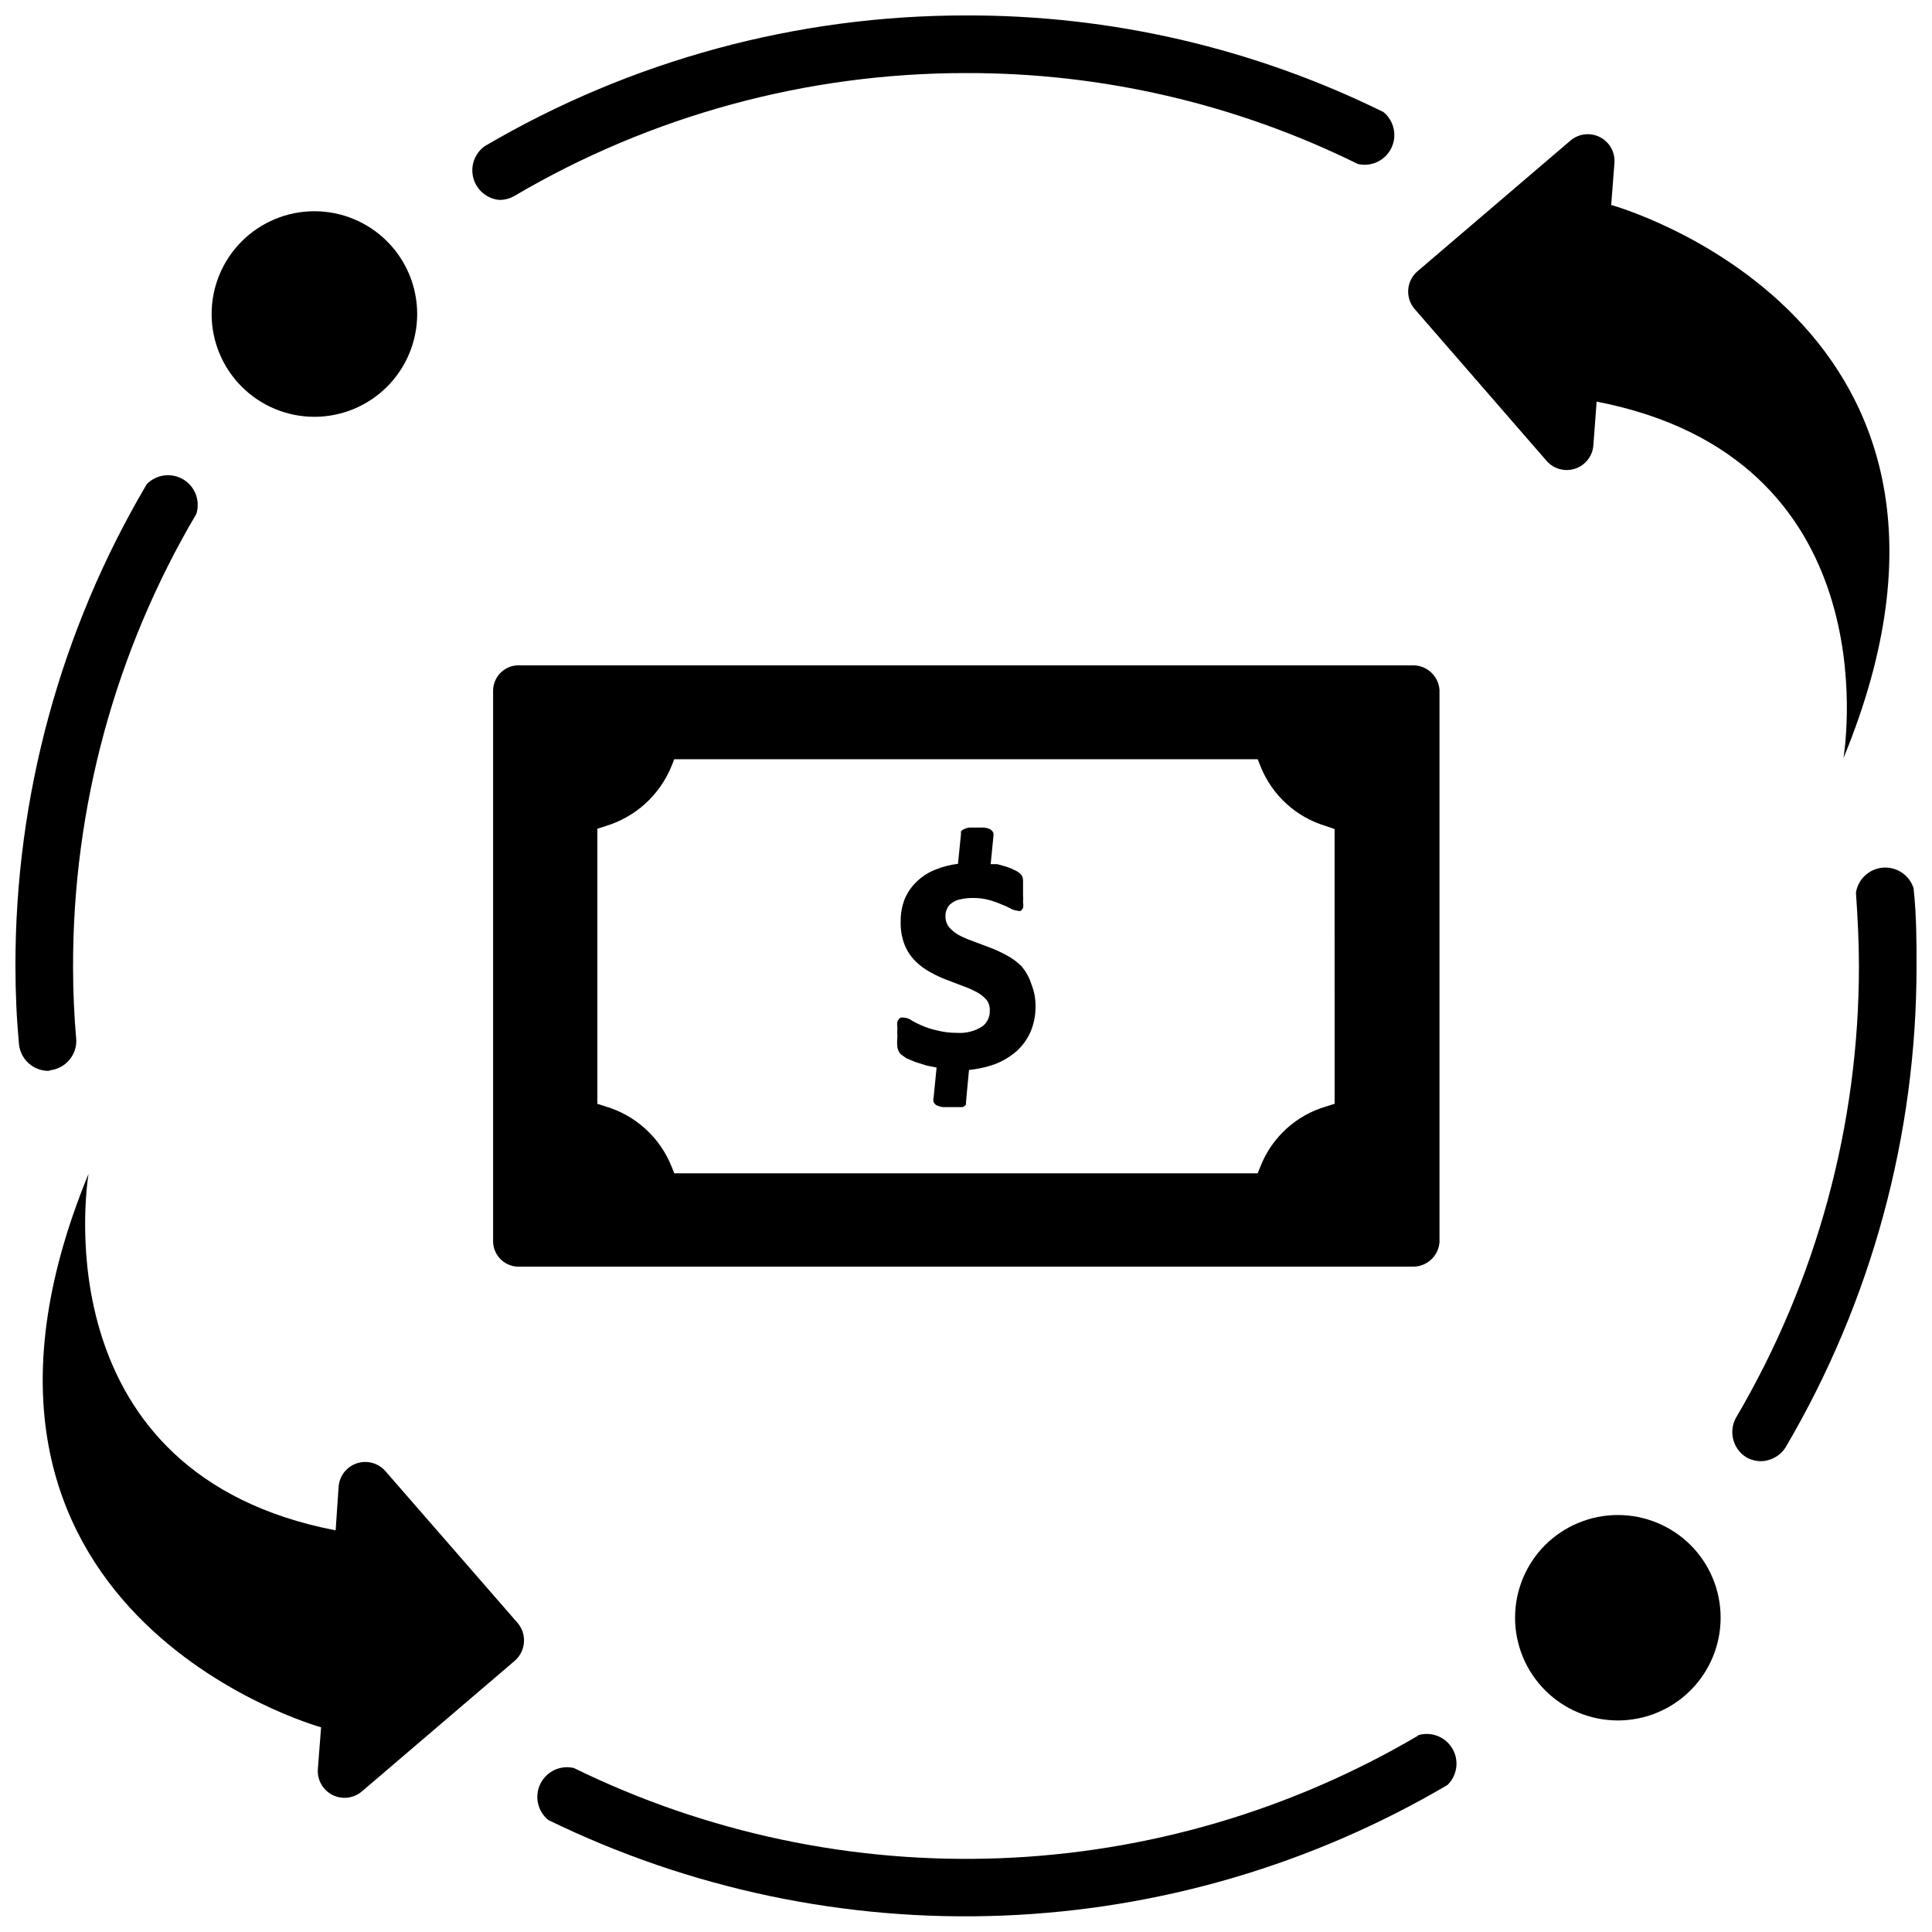
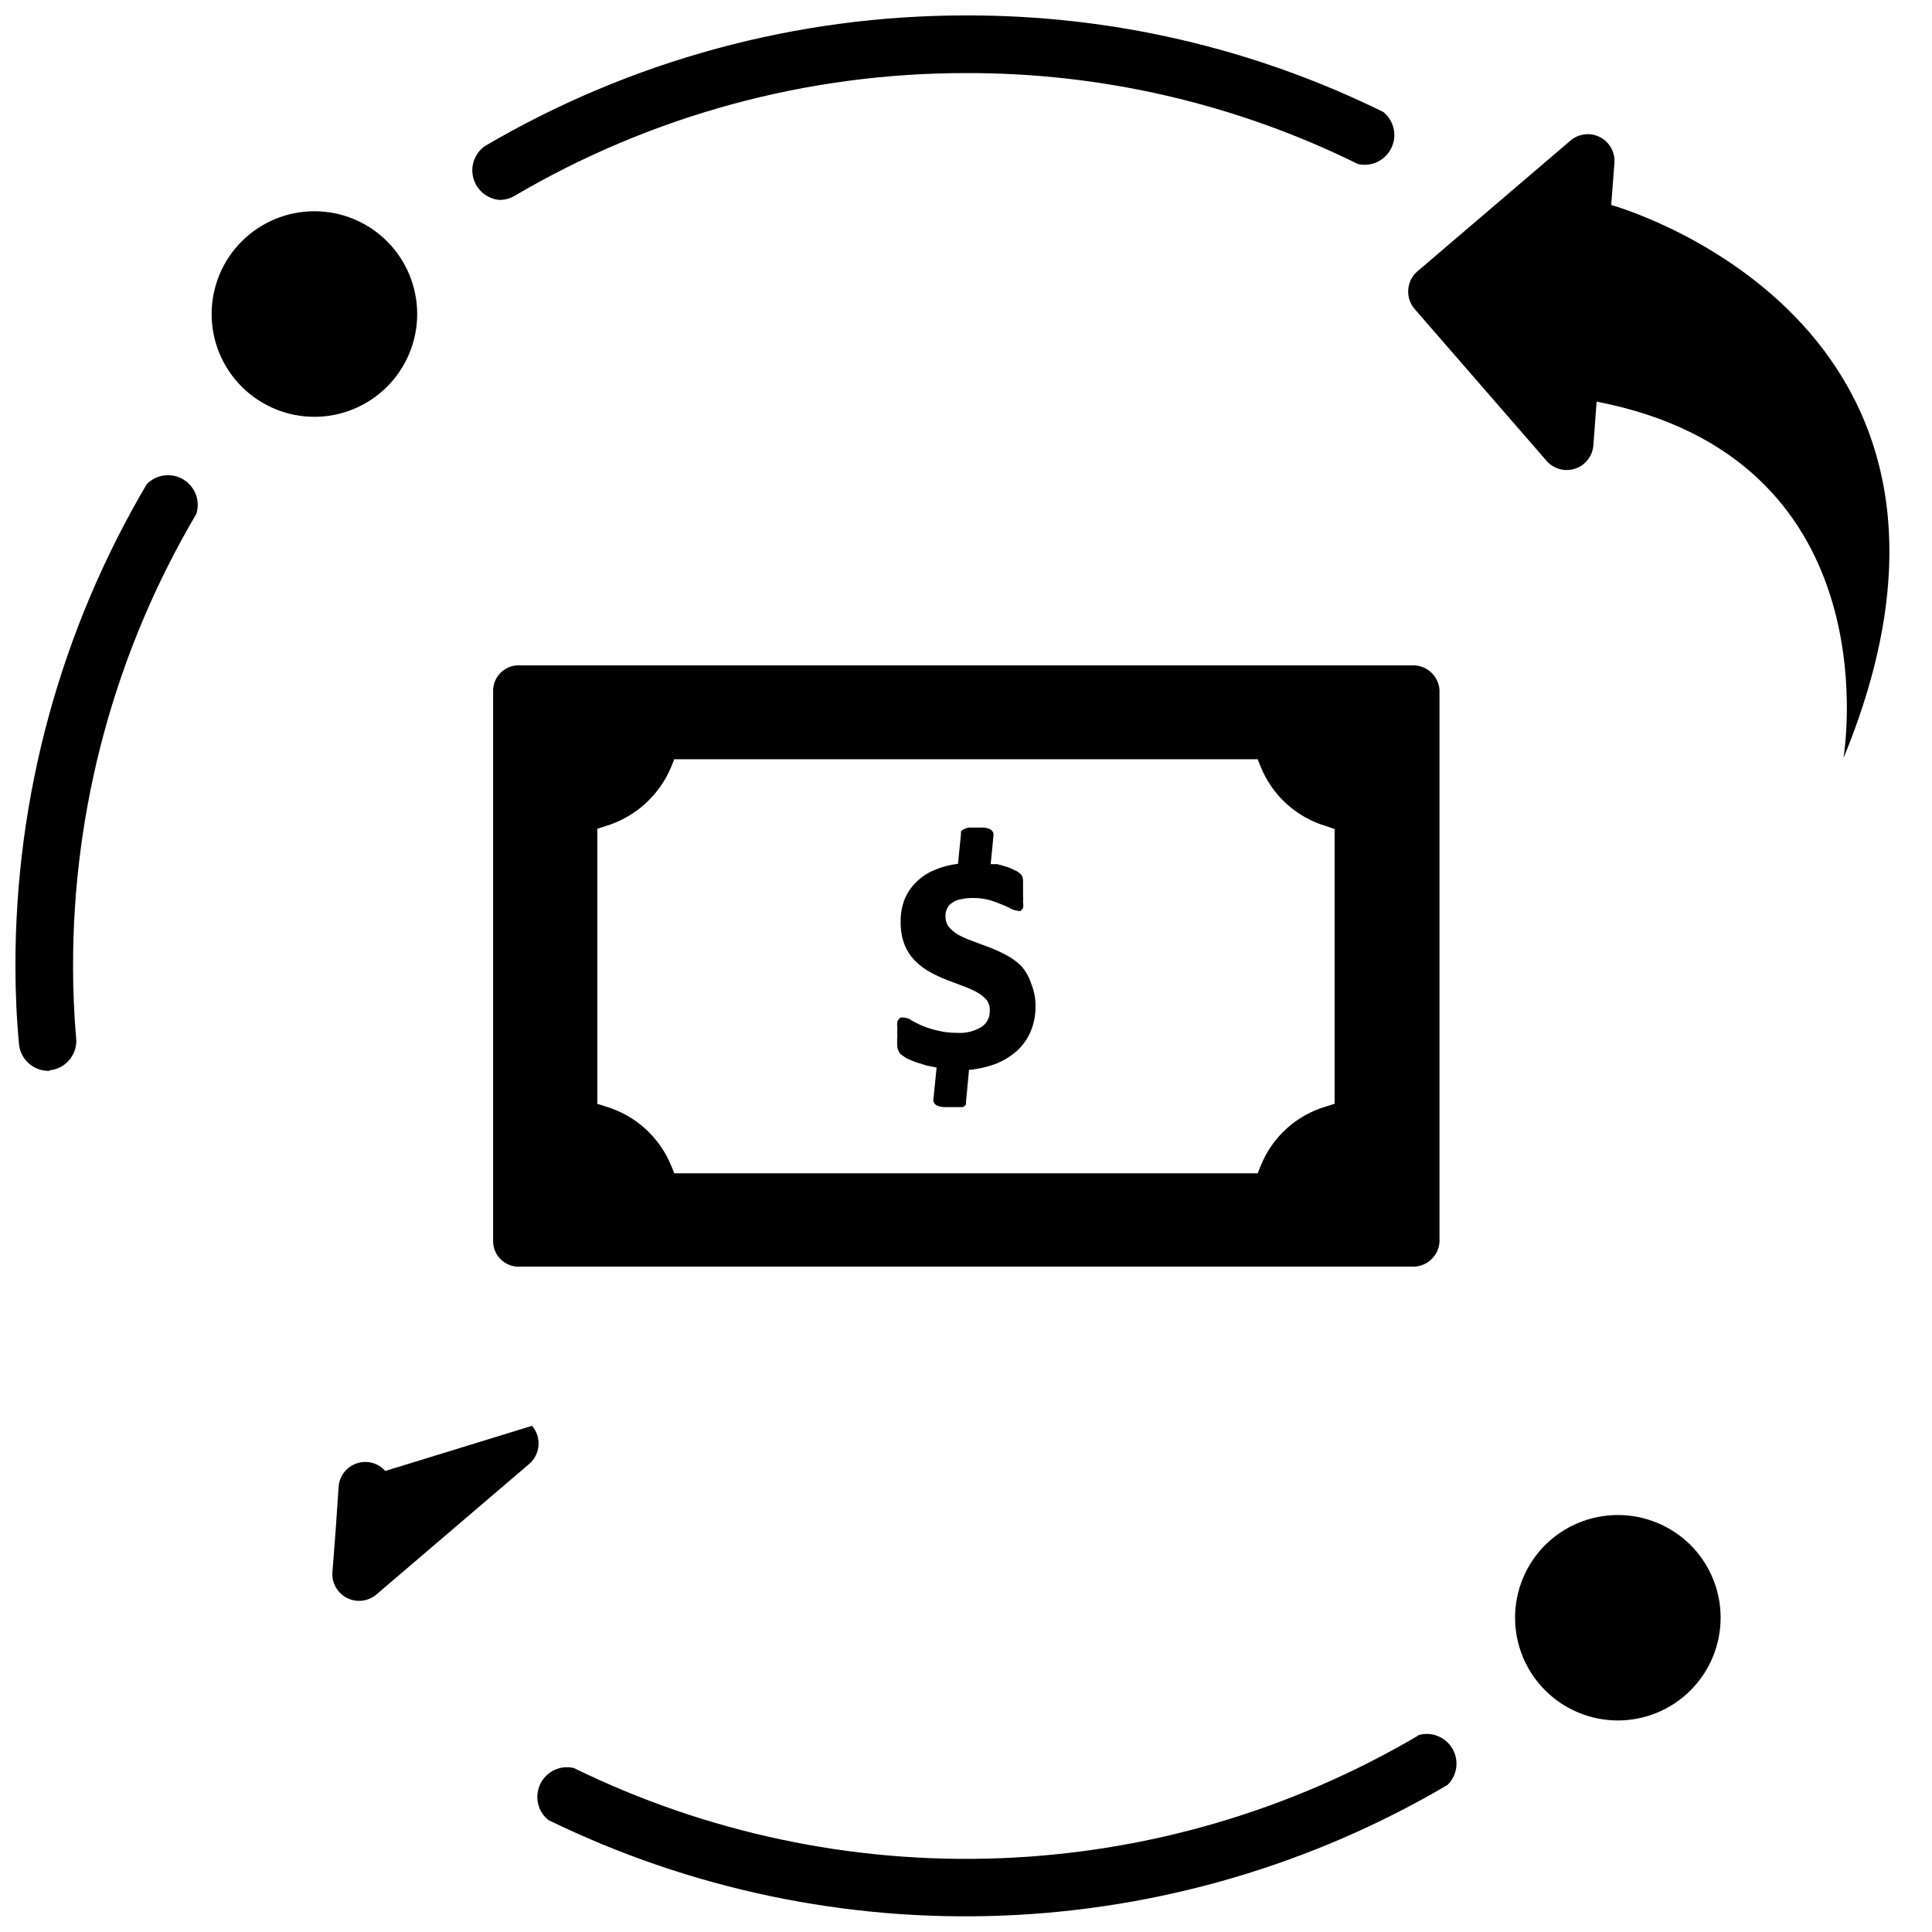
<svg xmlns="http://www.w3.org/2000/svg" width="800px" height="800px" version="1.1" viewBox="144 144 512 512">
  <defs>
    <clipPath id="d">
      <path d="m148.09 269h48.906v159h-48.906z" />
    </clipPath>
    <clipPath id="c">
-       <path d="m603 373h48.902v159h-48.902z" />
-     </clipPath>
+       </clipPath>
    <clipPath id="b">
      <path d="m269 148.09h245v48.906h-245z" />
    </clipPath>
    <clipPath id="a">
      <path d="m286 603h244v48.902h-244z" />
    </clipPath>
  </defs>
  <path d="m414.64 400c-1.184-1.172-2.535-2.152-4.016-2.914-1.449-0.781-2.949-1.465-4.484-2.047l-4.41-1.652c-1.297-0.461-2.562-1.012-3.777-1.652-0.957-0.562-1.809-1.281-2.519-2.125-0.59-0.797-0.895-1.766-0.867-2.758-0.043-0.68 0.09-1.359 0.395-1.969 0.23-0.605 0.641-1.129 1.18-1.496 0.645-0.508 1.398-0.859 2.203-1.023 1.137-0.27 2.301-0.402 3.465-0.391 1.379-0.012 2.754 0.145 4.094 0.473 1.156 0.309 2.289 0.703 3.387 1.18 0.836 0.309 1.652 0.676 2.438 1.102 0.605 0.344 1.277 0.559 1.969 0.629 0.277 0.109 0.59 0.109 0.867 0l0.551-0.707c0.094-0.496 0.094-1.004 0-1.496 0.047-0.707 0.047-1.418 0-2.125v-2.285-1.34 0.004c0.004-0.348-0.047-0.695-0.156-1.023-0.137-0.336-0.355-0.633-0.633-0.867-0.434-0.402-0.941-0.723-1.496-0.945-0.652-0.348-1.34-0.637-2.047-0.863l-2.519-0.707h-1.73l0.707-7.164 0.004-0.004c0.078-0.359 0.078-0.738 0-1.102-0.18-0.445-0.516-0.809-0.945-1.023-0.477-0.207-0.98-0.34-1.496-0.391h-4.016c-0.438 0.059-0.863 0.191-1.258 0.391-0.344 0.125-0.645 0.344-0.867 0.633v0.707l-0.789 7.871h0.004c-2.086 0.242-4.125 0.773-6.062 1.574-1.855 0.727-3.543 1.828-4.961 3.227-1.363 1.312-2.438 2.894-3.148 4.644-0.715 1.887-1.062 3.891-1.023 5.906-0.059 2.066 0.289 4.129 1.023 6.062 0.645 1.617 1.605 3.09 2.836 4.328 1.18 1.195 2.531 2.203 4.012 2.992 1.414 0.793 2.891 1.477 4.41 2.047l4.328 1.652c1.281 0.441 2.519 0.992 3.699 1.652 0.953 0.535 1.805 1.227 2.519 2.047 0.574 0.828 0.852 1.828 0.789 2.836 0.051 1.645-0.715 3.207-2.047 4.172-1.996 1.25-4.344 1.832-6.691 1.652-1.754 0.016-3.5-0.199-5.195-0.629-1.43-0.312-2.828-0.762-4.172-1.34-0.863-0.371-1.703-0.793-2.519-1.258-0.566-0.445-1.25-0.719-1.969-0.789-0.363-0.078-0.738-0.078-1.102 0-0.344 0.273-0.613 0.625-0.789 1.023-0.098 0.52-0.098 1.055 0 1.574-0.043 0.812-0.043 1.629 0 2.441-0.094 0.941-0.094 1.891 0 2.832 0.125 0.672 0.426 1.297 0.867 1.812l1.574 1.102 2.281 0.945 2.992 0.945 2.676 0.551-0.789 7.871h0.004c-0.117 0.41-0.117 0.848 0 1.258 0.184 0.426 0.52 0.762 0.945 0.945 0.477 0.199 0.98 0.332 1.496 0.395h5.273c0.348-0.152 0.648-0.395 0.867-0.707v-0.707l0.789-8.422-0.004-0.004c2.309-0.23 4.582-0.73 6.769-1.496 2.133-0.805 4.102-1.977 5.828-3.465 1.582-1.422 2.844-3.164 3.699-5.117 0.902-2.113 1.359-4.391 1.336-6.691 0.039-2.047-0.336-4.082-1.102-5.981-0.551-1.77-1.461-3.402-2.676-4.801z" />
  <path d="m281.92 320.33c-1.82-0.129-3.621 0.484-4.984 1.699-1.363 1.219-2.176 2.934-2.258 4.758v146.42c0.082 1.828 0.895 3.543 2.258 4.758 1.363 1.215 3.164 1.828 4.984 1.699h236.16c3.816 0.227 7.106-2.644 7.402-6.457v-146.42c-0.297-3.809-3.586-6.68-7.402-6.457zm215.77 116.19-2.281 0.707-0.004 0.004c-7.883 2.312-14.266 8.113-17.316 15.742l-0.789 1.969h-154.61l-0.789-1.969c-3.106-7.617-9.504-13.41-17.395-15.742l-2.203-0.707v-72.898l2.203-0.707c7.867-2.375 14.25-8.152 17.395-15.746l0.789-1.969 154.61 0.004 0.789 1.969v-0.004c3.07 7.617 9.445 13.414 17.316 15.746l2.281 0.789z" />
-   <path d="m246.1 533.82c-1.879-2.121-4.84-2.918-7.527-2.027-2.691 0.891-4.59 3.297-4.832 6.121l-0.789 11.648c-76.988-14.879-66.203-89.82-65.496-94.465-47.941 116.35 61.637 146.66 61.637 146.66l-0.867 11.18h0.004c-0.168 2.828 1.367 5.488 3.906 6.754 2.535 1.27 5.582 0.902 7.746-0.93l40.539-34.637c2.969-2.594 3.285-7.094 0.711-10.074z" />
+   <path d="m246.1 533.82c-1.879-2.121-4.84-2.918-7.527-2.027-2.691 0.891-4.59 3.297-4.832 6.121l-0.789 11.648l-0.867 11.18h0.004c-0.168 2.828 1.367 5.488 3.906 6.754 2.535 1.27 5.582 0.902 7.746-0.93l40.539-34.637c2.969-2.594 3.285-7.094 0.711-10.074z" />
  <path d="m553.9 266.18c1.879 2.117 4.836 2.914 7.527 2.023 2.688-0.891 4.586-3.297 4.828-6.117l0.867-11.652c76.91 14.879 66.125 89.82 65.418 94.465 48.02-116.35-61.559-146.58-61.559-146.58l0.867-11.18-0.004 0.004c0.199-2.863-1.348-5.562-3.914-6.836-2.57-1.277-5.656-0.879-7.812 1.008l-40.539 34.637h-0.004c-2.934 2.59-3.215 7.062-0.629 10z" />
  <g clip-path="url(#d)">
    <path d="m157.3 427.63c3.973-0.48 6.957-3.867 6.926-7.871-0.551-6.297-0.867-12.832-0.867-19.445h0.004c-0.094-42.25 11.191-83.742 32.668-120.12 1.105-3.481-0.328-7.266-3.457-9.141-3.133-1.875-7.144-1.352-9.691 1.266-22.828 38.676-34.848 82.777-34.793 127.69 0 7.086 0.316 14.012 0.945 20.781 0.441 4.004 3.84 7.031 7.871 7.004z" />
  </g>
  <g clip-path="url(#c)">
    <path d="m651.12 379.38c-1.117-3.473-4.469-5.727-8.102-5.445-3.637 0.281-6.606 3.023-7.172 6.625 0.473 6.848 0.789 13.227 0.789 19.363 0.039 42.133-11.215 83.508-32.59 119.81-2.008 3.668-0.801 8.266 2.754 10.473 1.176 0.664 2.504 1.02 3.856 1.023 2.707-0.039 5.207-1.469 6.613-3.781 22.699-38.633 34.66-82.637 34.637-127.45 0-6.613 0-13.305-0.785-20.625z" />
  </g>
  <g clip-path="url(#b)">
    <path d="m276.41 196.98c1.355-0.004 2.684-0.359 3.859-1.023 36.281-21.363 77.629-32.617 119.73-32.59 36.004-0.098 71.543 8.148 103.83 24.086 3.574 0.848 7.258-0.891 8.879-4.188 1.617-3.297 0.742-7.273-2.109-9.586-34.402-16.945-72.258-25.703-110.6-25.586-44.84-0.035-88.871 11.922-127.53 34.637-2.68 1.91-3.887 5.289-3.027 8.465 0.859 3.18 3.606 5.484 6.883 5.785z" />
  </g>
  <g clip-path="url(#a)">
    <path d="m519.81 603.96c-33.672 19.828-71.734 30.992-110.78 32.488-39.047 1.496-77.852-6.715-112.95-23.906-3.574-0.848-7.258 0.891-8.875 4.188-1.621 3.297-0.746 7.277 2.106 9.59 37.398 18.254 78.73 26.957 120.31 25.336 41.582-1.621 82.113-13.516 117.98-34.625 2.617-2.547 3.141-6.559 1.266-9.688-1.875-3.133-5.66-4.566-9.141-3.461z" />
  </g>
  <path d="m553.5 553.43c-5.113 5.106-7.988 12.031-7.992 19.258-0.004 7.227 2.867 14.156 7.973 19.27 5.109 5.109 12.039 7.981 19.266 7.981s14.156-2.871 19.266-7.981c5.106-5.113 7.977-12.043 7.973-19.27-0.004-7.227-2.879-14.152-7.992-19.258-5.117-5.082-12.035-7.934-19.246-7.934s-14.129 2.852-19.246 7.934z" />
  <path d="m246.57 246.49c5.109-5.106 7.984-12.031 7.988-19.258s-2.863-14.156-7.973-19.27c-5.109-5.109-12.039-7.981-19.266-7.981-7.223 0-14.152 2.871-19.262 7.981-5.109 5.113-7.977 12.043-7.973 19.27 0 7.227 2.875 14.152 7.988 19.258 5.106 5.102 12.031 7.969 19.246 7.969 7.219 0 14.141-2.867 19.25-7.969z" />
</svg>